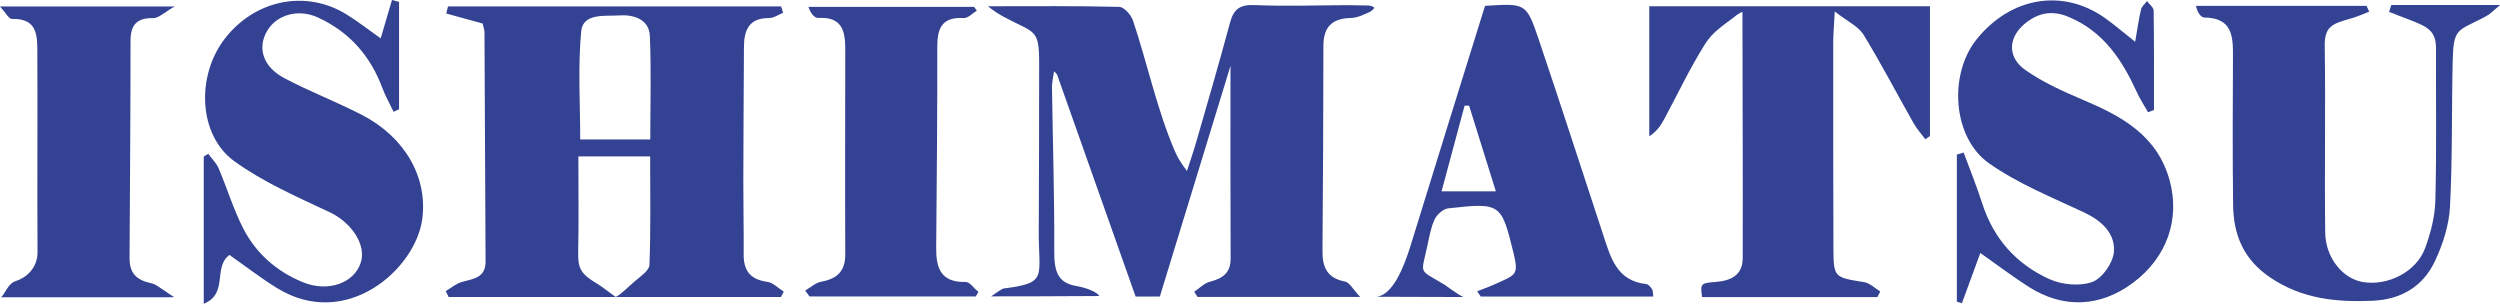
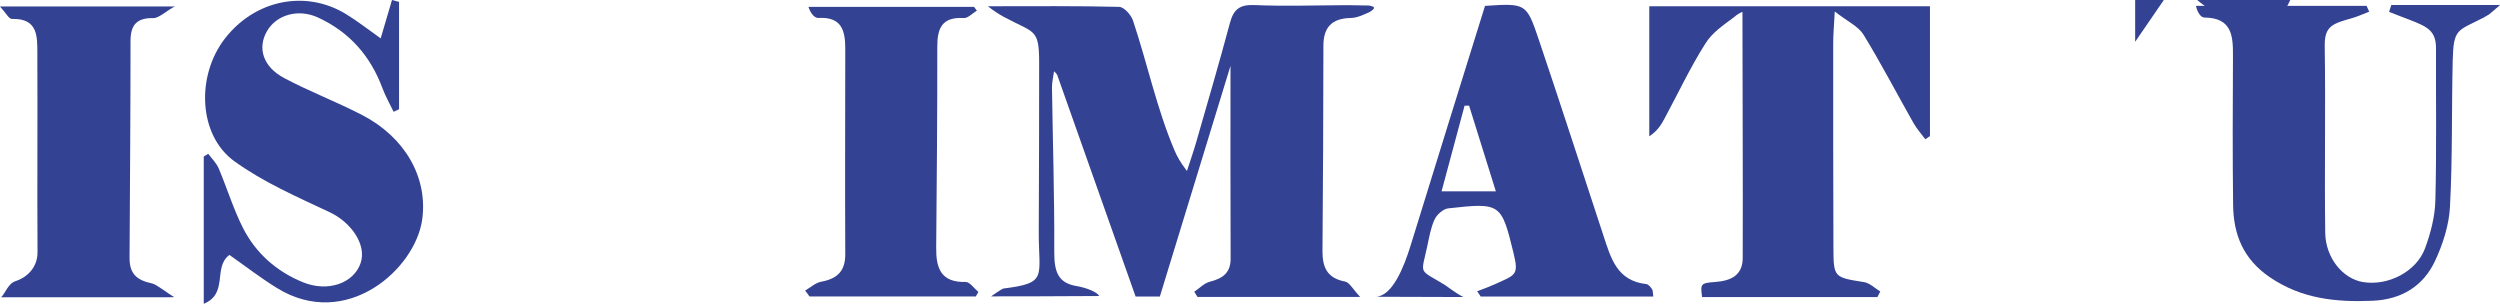
<svg xmlns="http://www.w3.org/2000/svg" id="_Слой_1" data-name="Слой 1" viewBox="0 0 567.72 68.98">
  <defs>
    <style>
      .cls-1 {
        fill: #344293;
        stroke-width: 0px;
      }
    </style>
  </defs>
  <path class="cls-1" d="m565.29,3.24c-.48.26-.98.6-1.32.77-5.94,3.06-6.81,2.38-6.99,9.76-.26,11.07-.03,22.15-.62,33.2-.22,4.16-1.61,8.48-3.4,12.3-2.67,5.7-7.6,8.75-14.19,9.03-8.28.35-16.08-.43-23.28-5.32-6.13-4.16-8.31-9.78-8.38-16.53-.13-11.22-.09-22.45-.03-33.68.03-4.57-.18-8.72-6.49-8.79-.8,0-1.6-1.15-1.91-2.65h38.74l.6,1.32c-1.28.51-2.77,1.14-3.84,1.45-4.32,1.24-6.33,1.7-6.26,6.3.21,14.14-.07,28.28.11,42.42.07,5.76,4.01,10.48,8.57,11.23,5.68.93,12.13-2.32,14.11-7.69,1.26-3.42,2.23-7.14,2.33-10.76.3-11.52.1-23.05.15-34.58.02-4.07-1.98-4.97-6.06-6.55-1.18-.46-3.07-1.16-4.6-1.78.17-.52.34-1.04.51-1.55h22.18c.17,0,2.16-.01,2.51,0,.04,0-2.34,2.02-2.43,2.08Z" />
  <path class="cls-1" d="m224.33,1.42c10.78,0,20.31-.1,29.83.14,1.1.03,2.7,1.83,3.13,3.11,3.27,9.77,5.38,19.95,9.41,29.44.65,1.52,1.28,2.64,2.84,4.72.71-2.19,1.47-4.36,2.11-6.57,2.59-9.01,5.23-18.02,7.66-27.07.81-3.01,2.15-4.18,5.52-4.04,7.04.3,14.09.05,21.14.02,1.63,0,3.27.08,4.9.08.33.06,1.1.21,1.16.51.05.28-.68.77-1.02.98-1.43.61-2.76,1.31-4.25,1.34-4.31.08-6.22,2.11-6.23,6.27-.02,15.53-.08,31.06-.21,46.58-.03,3.66.97,6.22,5.11,7,1.03.19,1.78,1.74,3.45,3.5h-36.94l-.74-1.18c1.17-.78,2.24-1.94,3.53-2.27,2.91-.75,4.74-1.98,4.73-5.28-.07-14.75-.03-29.5-.03-43.74-5.18,16.91-10.55,34.45-16.04,52.37h-5.51c-5.96-16.84-11.89-33.61-17.82-50.37-.23-.32-.37-.48-.7-.77-.13.91-.48,2.64-.47,3.55.18,12.45.58,24.91.52,37.36-.02,4.62.85,7.16,5.08,7.86,2.24.37,4.81,1.42,5.11,2.26-11.32.08-20.1.08-24.53.08.21-.19,2.52-1.75,2.76-1.78,10.21-1.26,8.02-2.56,8.06-12.92.05-12.76.1-25.53.09-38.29,0-7.99-1.05-6.69-8.09-10.52-.86-.47-1.93-1.09-3.58-2.39Z" />
-   <path class="cls-1" d="m177.84,2.91c-1.05.41-2.09,1.18-3.14,1.18-4.71-.02-5.75,2.84-5.76,6.65-.05,10.15-.12,20.29-.14,30.44-.01,5.53.12,11.07.08,16.6-.03,3.66,1.48,5.7,5.36,6.22,1.33.18,2.5,1.46,3.75,2.23-.22.4-.44.8-.65,1.21h-75.46c-.22-.44-.44-.88-.66-1.33,1.23-.72,2.37-1.74,3.7-2.09,2.63-.7,5.36-.98,5.35-4.59-.09-17.36-.15-34.73-.25-52.09,0-.74-.32-1.47-.44-2.01-2.89-.79-5.57-1.53-8.24-2.26.13-.54.27-1.07.4-1.61h75.64c.16.49.32.97.47,1.46Zm-30.17,28.77c0-8.03.24-15.8-.1-23.54-.17-3.94-3.98-4.86-6.99-4.64-3.1.23-8.2-.64-8.6,3.63-.76,8.15-.22,16.41-.22,24.54h15.91Zm-7.84,35.76c1.43-.79,3.09-2.52,4.26-3.51,1.35-1.14,3.34-2.51,3.39-3.76.32-8.21.16-16.43.16-24.65h-16.3c0,7.49.11,14.54-.04,21.58-.08,3.85.5,5.1,4.51,7.45.87.51,2.98,2.2,4.02,2.89Z" />
  <path class="cls-1" d="m393.91,3.8c-2.63,1.98-5.02,3.51-6.68,6.15-3.45,5.47-6.21,11.35-9.28,17.05-.77,1.43-1.66,2.81-3.42,3.95V1.42h63.74v29.49c-.35.24-.7.48-1.06.71-.9-1.23-1.95-2.38-2.69-3.7-3.79-6.68-7.33-13.5-11.34-20.05-1.15-1.87-3.6-2.97-6.53-5.26-.17,3.34-.35,5.24-.35,7.15,0,15.53-.02,31.05.05,46.58.03,6.7.16,6.64,6.97,7.73,1.31.21,2.45,1.39,3.67,2.12l-.65,1.27h-39.82c-.38-2.99-.39-3.18,3.02-3.43,3.62-.27,6.19-1.56,6.21-5.42.07-18.11-.06-37.8-.06-55.92-.61.26-1.19.58-1.77,1.1Z" />
  <path class="cls-1" d="m89.39,25.4c-.86-1.8-1.87-3.56-2.56-5.42-2.71-7.27-7.47-12.72-14.63-16.01-4.43-2.04-9.36-.65-11.53,3.03-2.27,3.85-.99,8.15,3.87,10.73,5.76,3.06,11.91,5.39,17.7,8.39,9.73,5.04,14.92,14.15,13.65,23.64-1.53,11.4-17.26,25.31-32.94,15.68-3.79-2.33-7.31-5.07-10.85-7.55-3.8,2.79-.16,8.77-5.83,11.1v-33.45c.34-.21.68-.42,1.02-.62.8,1.1,1.85,2.1,2.37,3.32,1.92,4.52,3.34,9.27,5.57,13.63,2.9,5.64,7.57,9.78,13.55,12.22,5.66,2.32,11.53.26,13.11-4.34,1.43-4.16-2.15-9.27-7.02-11.56-7.42-3.49-15.11-6.83-21.67-11.59-8.19-5.93-8.66-19.41-2.14-27.83C57.89-.05,69.41-2.41,78.61,3.22c2.6,1.59,5.01,3.5,7.84,5.49.94-3.18,1.75-5.95,2.57-8.72.53.15,1.07.29,1.6.44v24.38c-.41.19-.82.39-1.23.58Z" />
-   <path class="cls-1" d="m484.87,9.49c.55-3.14.83-5.26,1.33-7.33.17-.71.89-1.29,1.36-1.92.52.72,1.5,1.44,1.51,2.16.11,7.52.07,15.05.07,22.57-.45.17-.89.35-1.34.52-.86-1.52-1.83-2.99-2.55-4.57-3.35-7.3-7.54-13.77-15.51-17.09-3.42-1.42-6.35-1.06-9.25,1.02-4.45,3.19-4.94,8.02-.46,11.12,3.91,2.71,8.37,4.74,12.79,6.61,9,3.8,17.13,8.16,19.92,18.53,2.32,8.62-.59,17.37-8.44,23.17-7.4,5.48-15.77,5.85-23.6.86-3.52-2.25-6.86-4.78-10.99-7.69-1.43,3.89-2.8,7.65-4.18,11.41-.38-.12-.77-.23-1.15-.35v-33.4c.51-.16,1.03-.32,1.54-.48,1.42,3.85,2.97,7.66,4.22,11.56,2.55,7.95,7.73,13.8,15.27,17.2,2.84,1.28,6.94,1.67,9.76.62,2.28-.85,4.71-4.38,4.88-6.87.29-4.21-2.81-7.05-6.88-8.95-7.3-3.41-14.92-6.51-21.45-11.08-8.35-5.84-9.25-20.25-2.83-28.21,7.73-9.58,19.51-11.57,29.07-4.85,2.11,1.49,4.07,3.19,6.91,5.43Z" />
+   <path class="cls-1" d="m484.87,9.49v-33.4c.51-.16,1.03-.32,1.54-.48,1.42,3.85,2.97,7.66,4.22,11.56,2.55,7.95,7.73,13.8,15.27,17.2,2.84,1.28,6.94,1.67,9.76.62,2.28-.85,4.71-4.38,4.88-6.87.29-4.21-2.81-7.05-6.88-8.95-7.3-3.41-14.92-6.51-21.45-11.08-8.35-5.84-9.25-20.25-2.83-28.21,7.73-9.58,19.51-11.57,29.07-4.85,2.11,1.49,4.07,3.19,6.91,5.43Z" />
  <path class="cls-1" d="m312.52,67.39c3.68-.25,6.27-6.61,7.84-11.72,5.55-18.04,11.19-36.06,16.87-54.34,9.24-.59,9.4-.64,12.18,7.58,5.02,14.84,9.81,29.75,14.72,44.62,1.65,4.99,3.02,10.25,9.72,10.98.49.05.99.69,1.31,1.16.23.33.16.85.28,1.67h-39.19c-.27-.4-.53-.8-.8-1.2,1.48-.56,2.9-1.09,3.94-1.56,4.79-2.2,5.56-2.01,4.31-7.13-2.76-11.3-2.92-11.47-14.84-10.13-1.14.13-2.57,1.41-3.08,2.51-.89,1.92-1.24,4.1-1.69,6.2-1.41,6.49-2.01,5.02,3.94,8.62.32.19,3.01,2.25,4.3,2.8-.63-.02-.71,0-.82,0m2.1-43.46c-.34,0-.68,0-1.02,0-1.7,6.34-3.41,12.68-5.23,19.46h12.33" />
  <path class="cls-1" d="m182.86,65.96c1.21-.69,2.34-1.75,3.64-1.99,3.64-.67,5.47-2.43,5.45-6.22-.07-15.53-.01-31.06,0-46.6,0-4.03-.68-7.38-6.07-7.07-.86.05-1.78-.95-2.29-2.52h37.61c.21.29.42.57.63.86-.99.59-2.02,1.74-2.98,1.68-4.95-.3-6.01,2.33-6,6.51.02,15.22-.12,30.44-.25,45.67-.04,4.52.99,7.89,6.69,7.75.94-.02,1.92,1.47,2.89,2.27-.2.34-.39.68-.59,1.03h-37.75c-.33-.45-.66-.9-.99-1.35Z" />
  <path class="cls-1" d="m.26,67.5c.92-.87,1.58-3.12,3.26-3.65,2.44-.77,5.02-2.97,5-6.59-.09-15.05.03-30.09-.04-45.14-.02-3.8.19-7.99-5.78-7.82-.67.02-1.38-1.39-2.71-2.83h38.26c.46,0,.89-.02,1.51,0-1.25.44-3.62,2.67-4.86,2.64-3.78-.09-5.26,1.48-5.26,5.18.01,16.42-.14,32.83-.22,49.25-.02,3.52,1.51,5.08,5.13,5.83.99.2,3.69,2.36,5,3.11-.7,0-1.16.03-1.57.03-12.16,0-24.24,0-36.4,0-.64,0-.68,0-1.32,0Z" />
</svg>